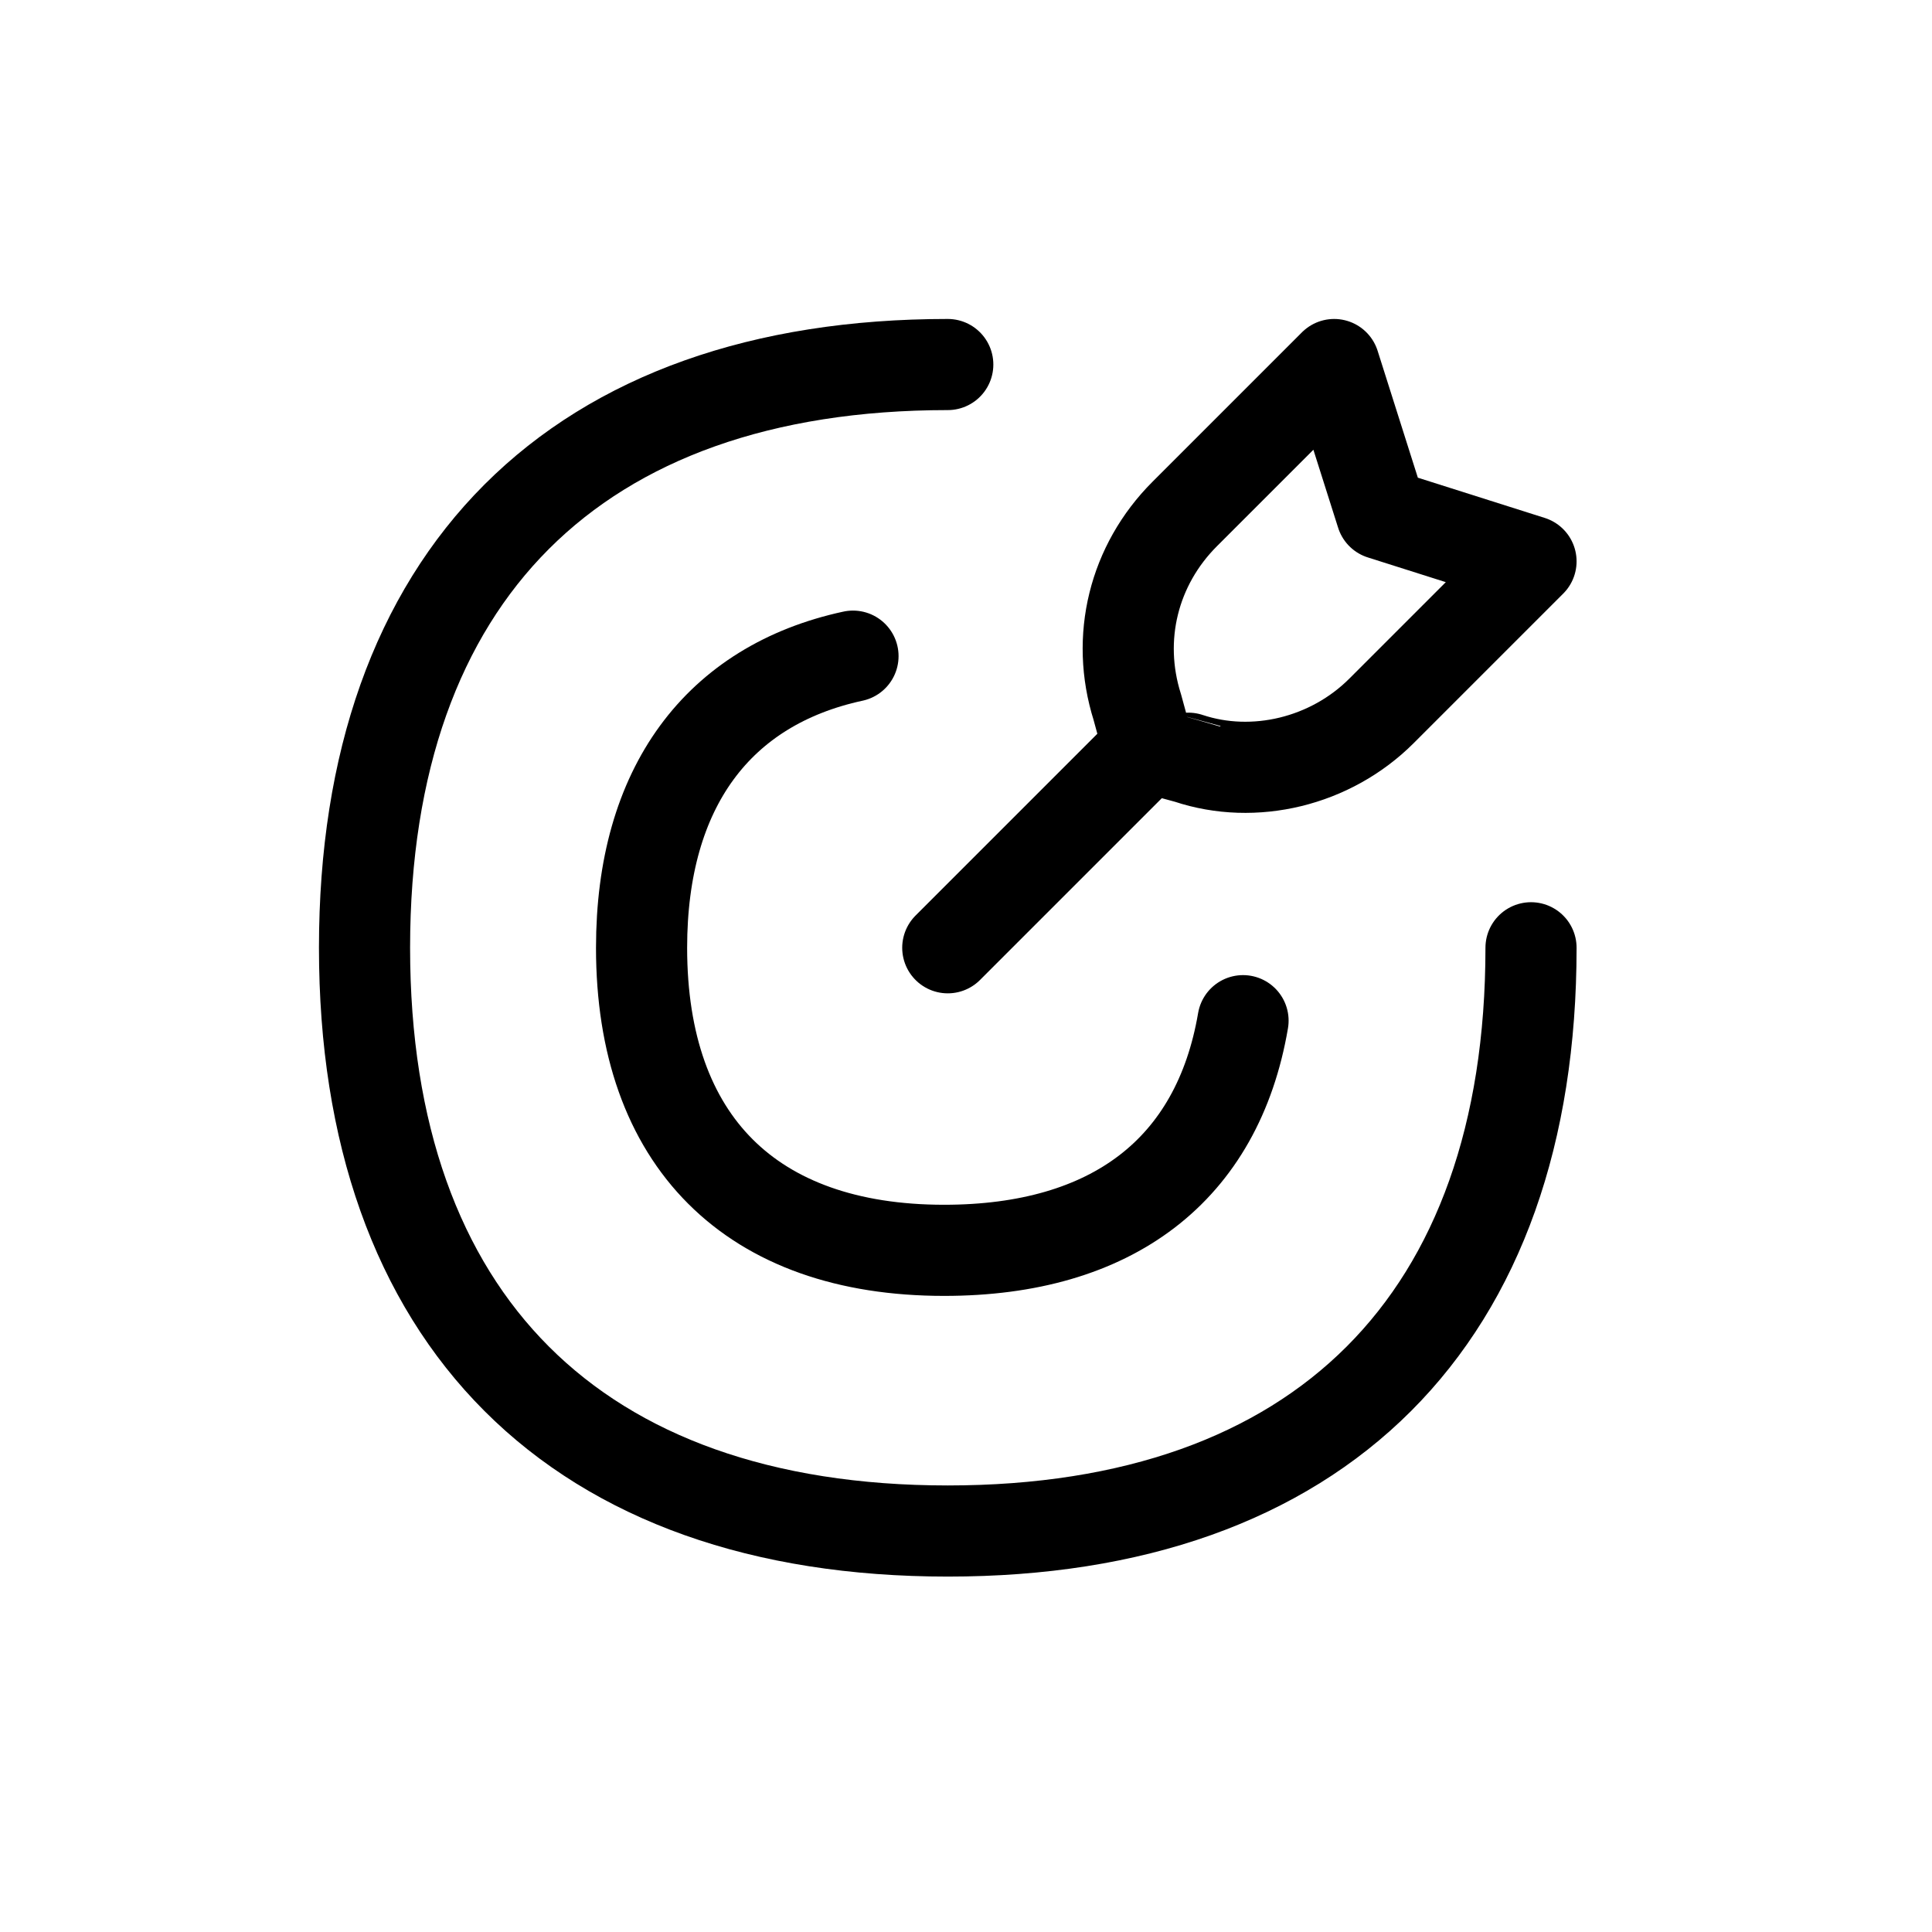
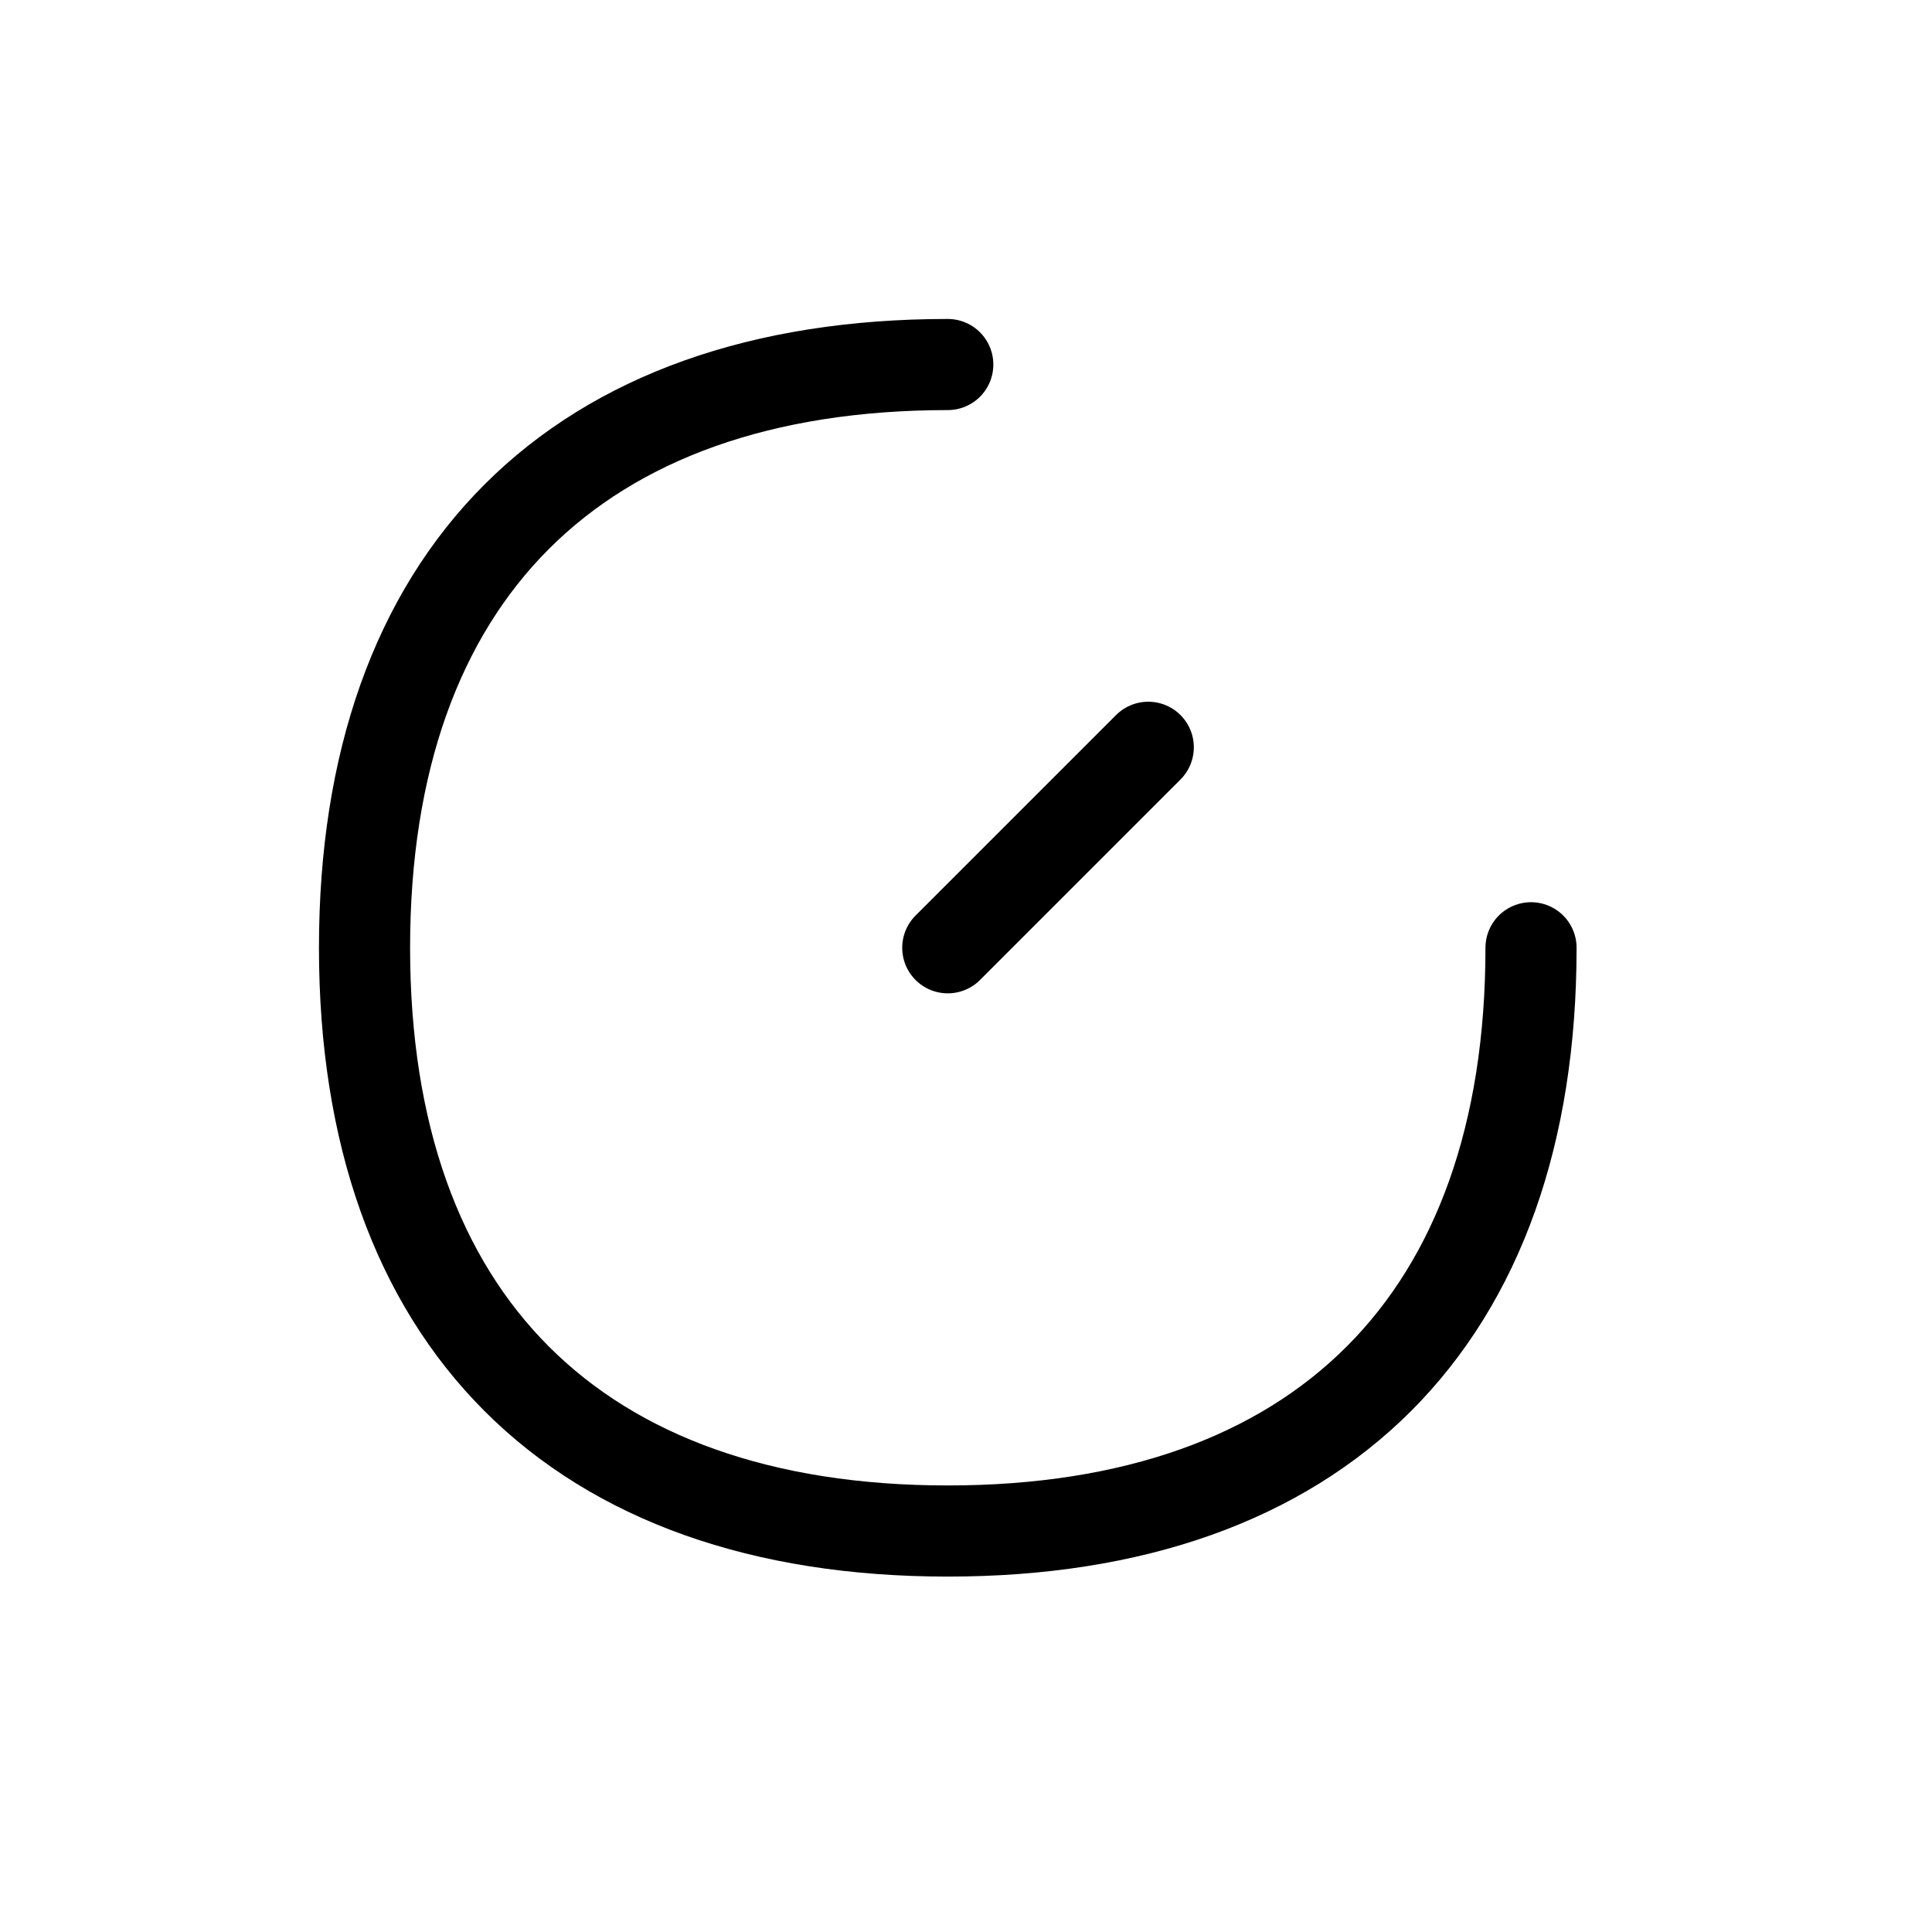
<svg xmlns="http://www.w3.org/2000/svg" version="1.1" id="Layer_1" x="0px" y="0px" width="53px" height="53px" viewBox="0 0 53 53" style="enable-background:new 0 0 53 53;" xml:space="preserve">
  <style type="text/css">
	.st0{fill:none;stroke:#000000;stroke-width:2.5;stroke-linecap:round;stroke-linejoin:round;}
</style>
  <path id="Vector" class="st0" d="M42,26c0,10.2-5.8,16-16,16s-16-5.8-16-16s5.8-16,16-16" />
-   <path id="Vector_2" class="st0" d="M23.4,18c-3.7,0.8-5.8,3.6-5.8,8c0,5.3,3,8.3,8.3,8.3c4.6,0,7.5-2.2,8.2-6.3" />
  <path id="Vector_271" class="st0" d="M26,26l5.5-5.5" />
-   <path id="Vector_274" class="st0" d="M31.5,20.5l-0.3-1.1c-0.6-1.9-0.1-3.9,1.3-5.3l4.1-4.1l1.3,4.1l4.1,1.3l-4.1,4.1  c-1.4,1.4-3.5,1.9-5.3,1.3C32.6,20.8,31.5,20.5,31.5,20.5z" />
</svg>